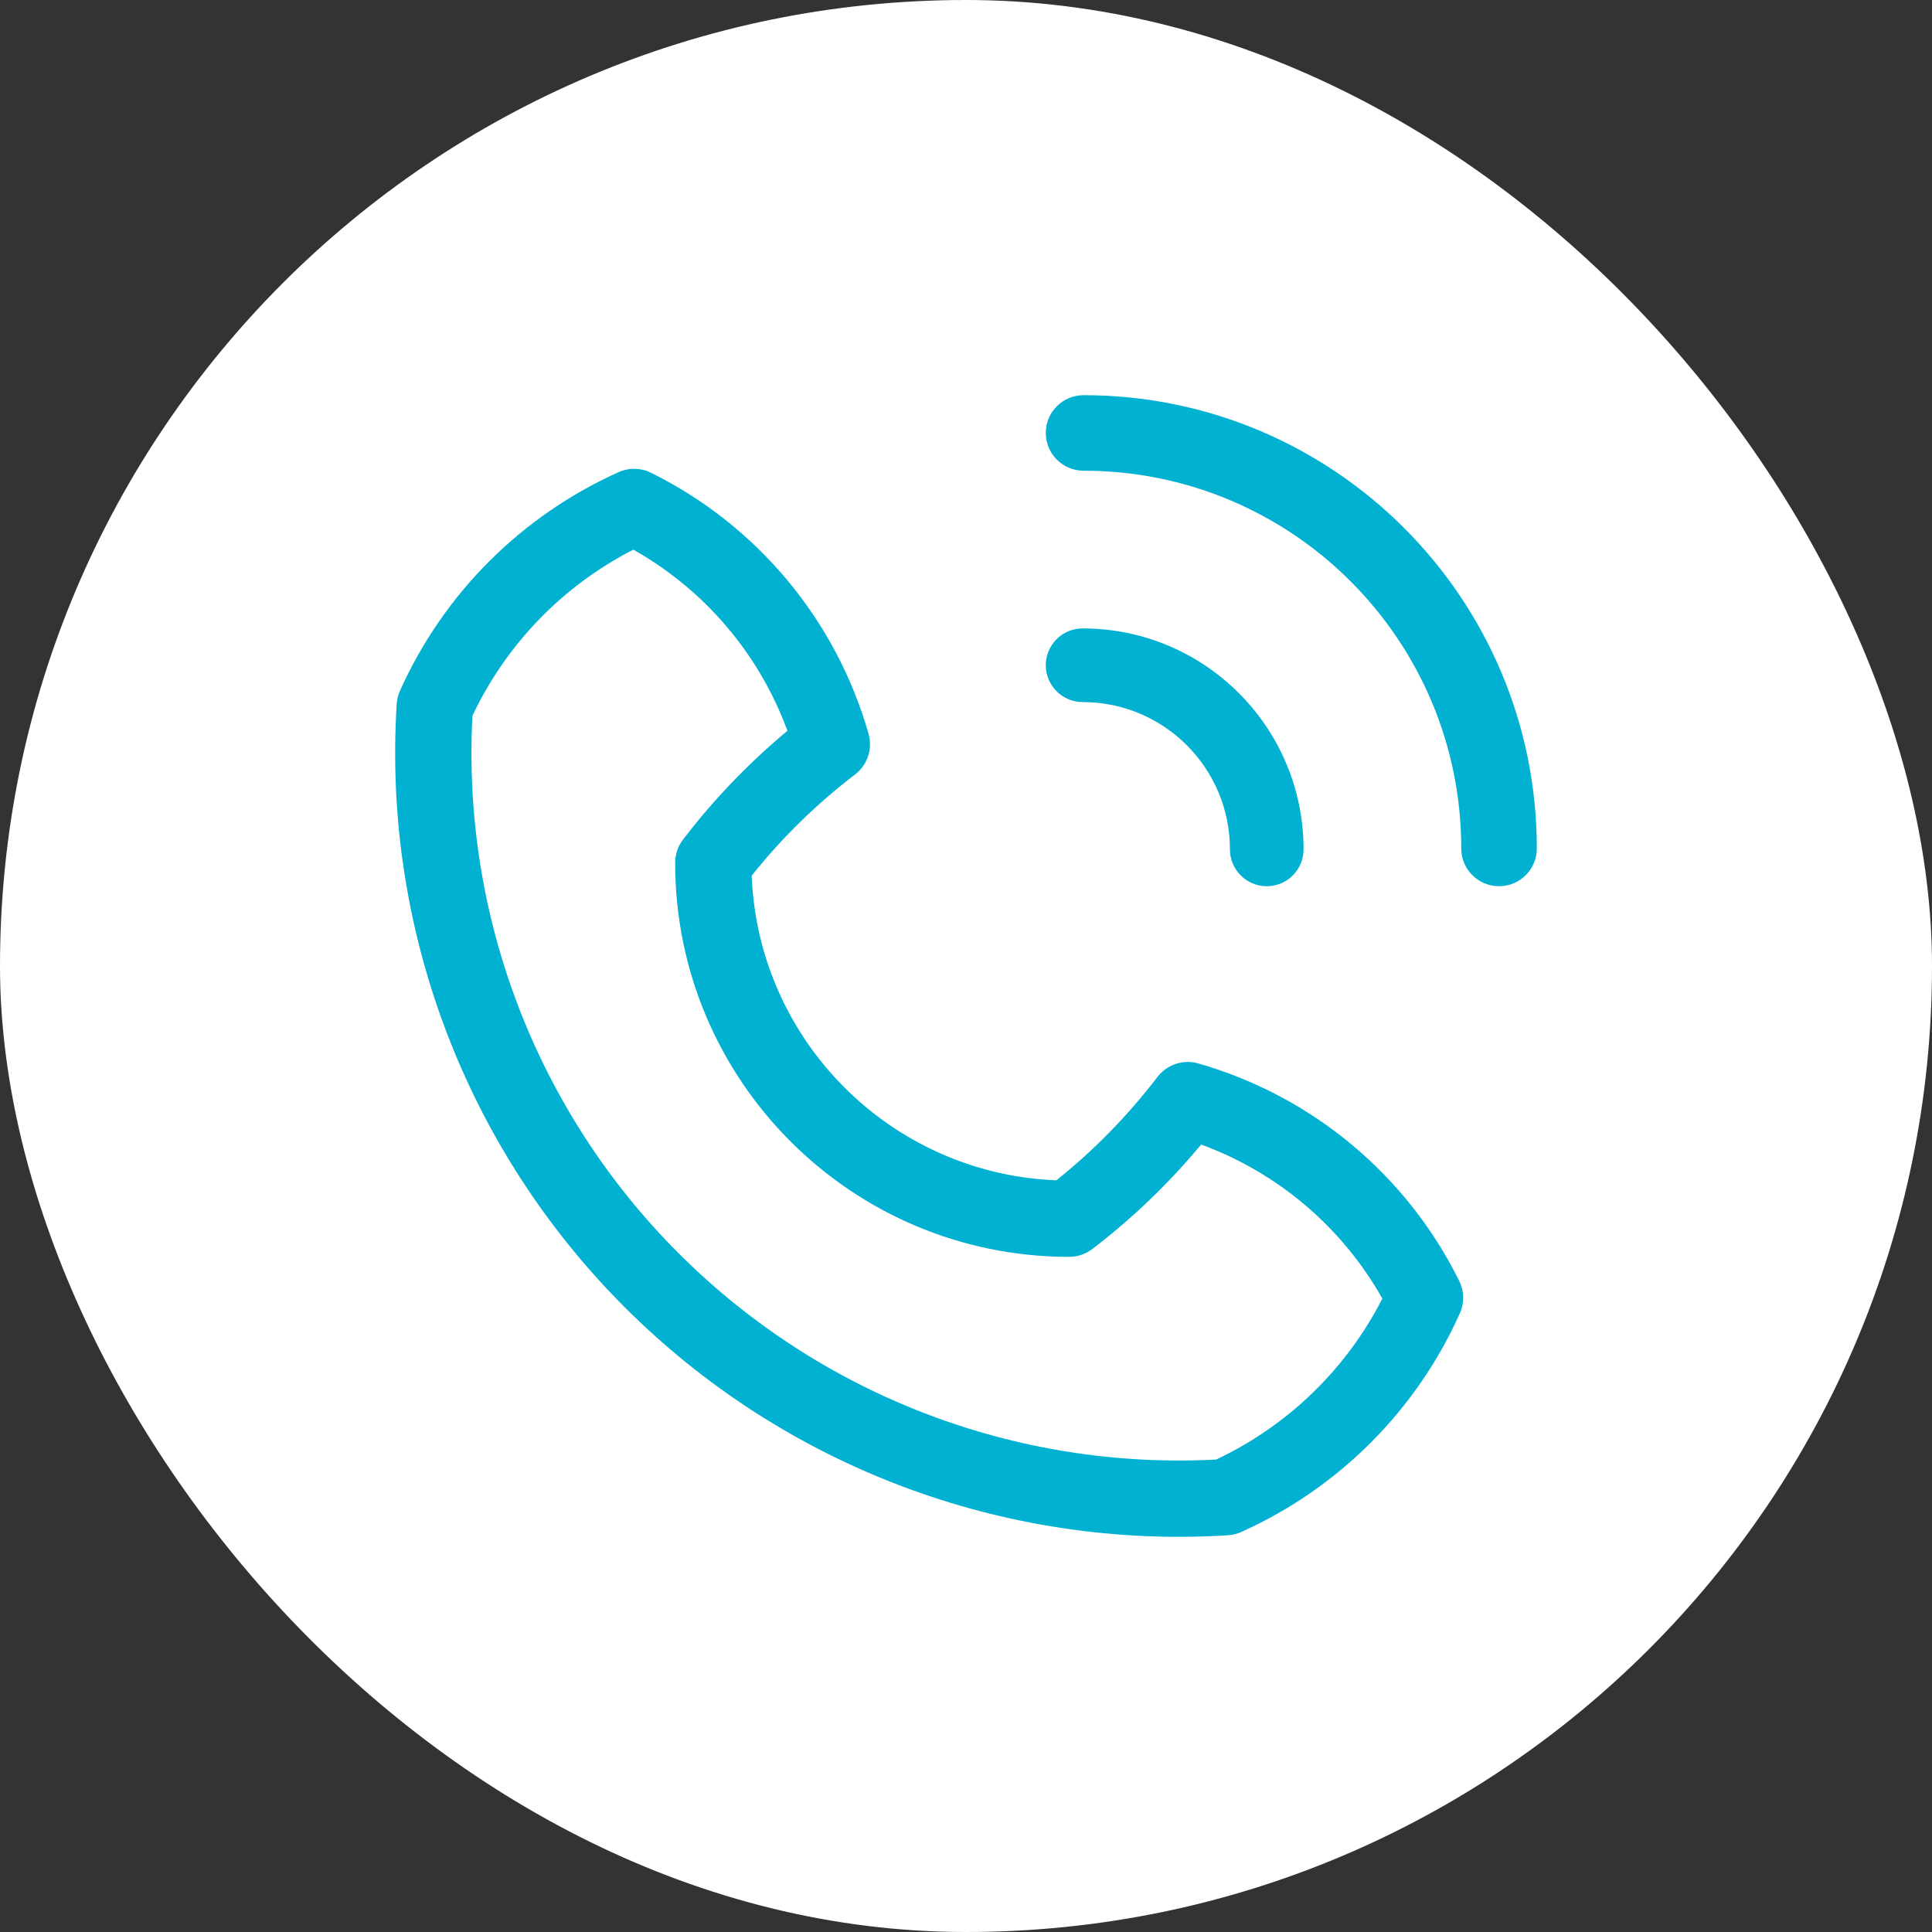
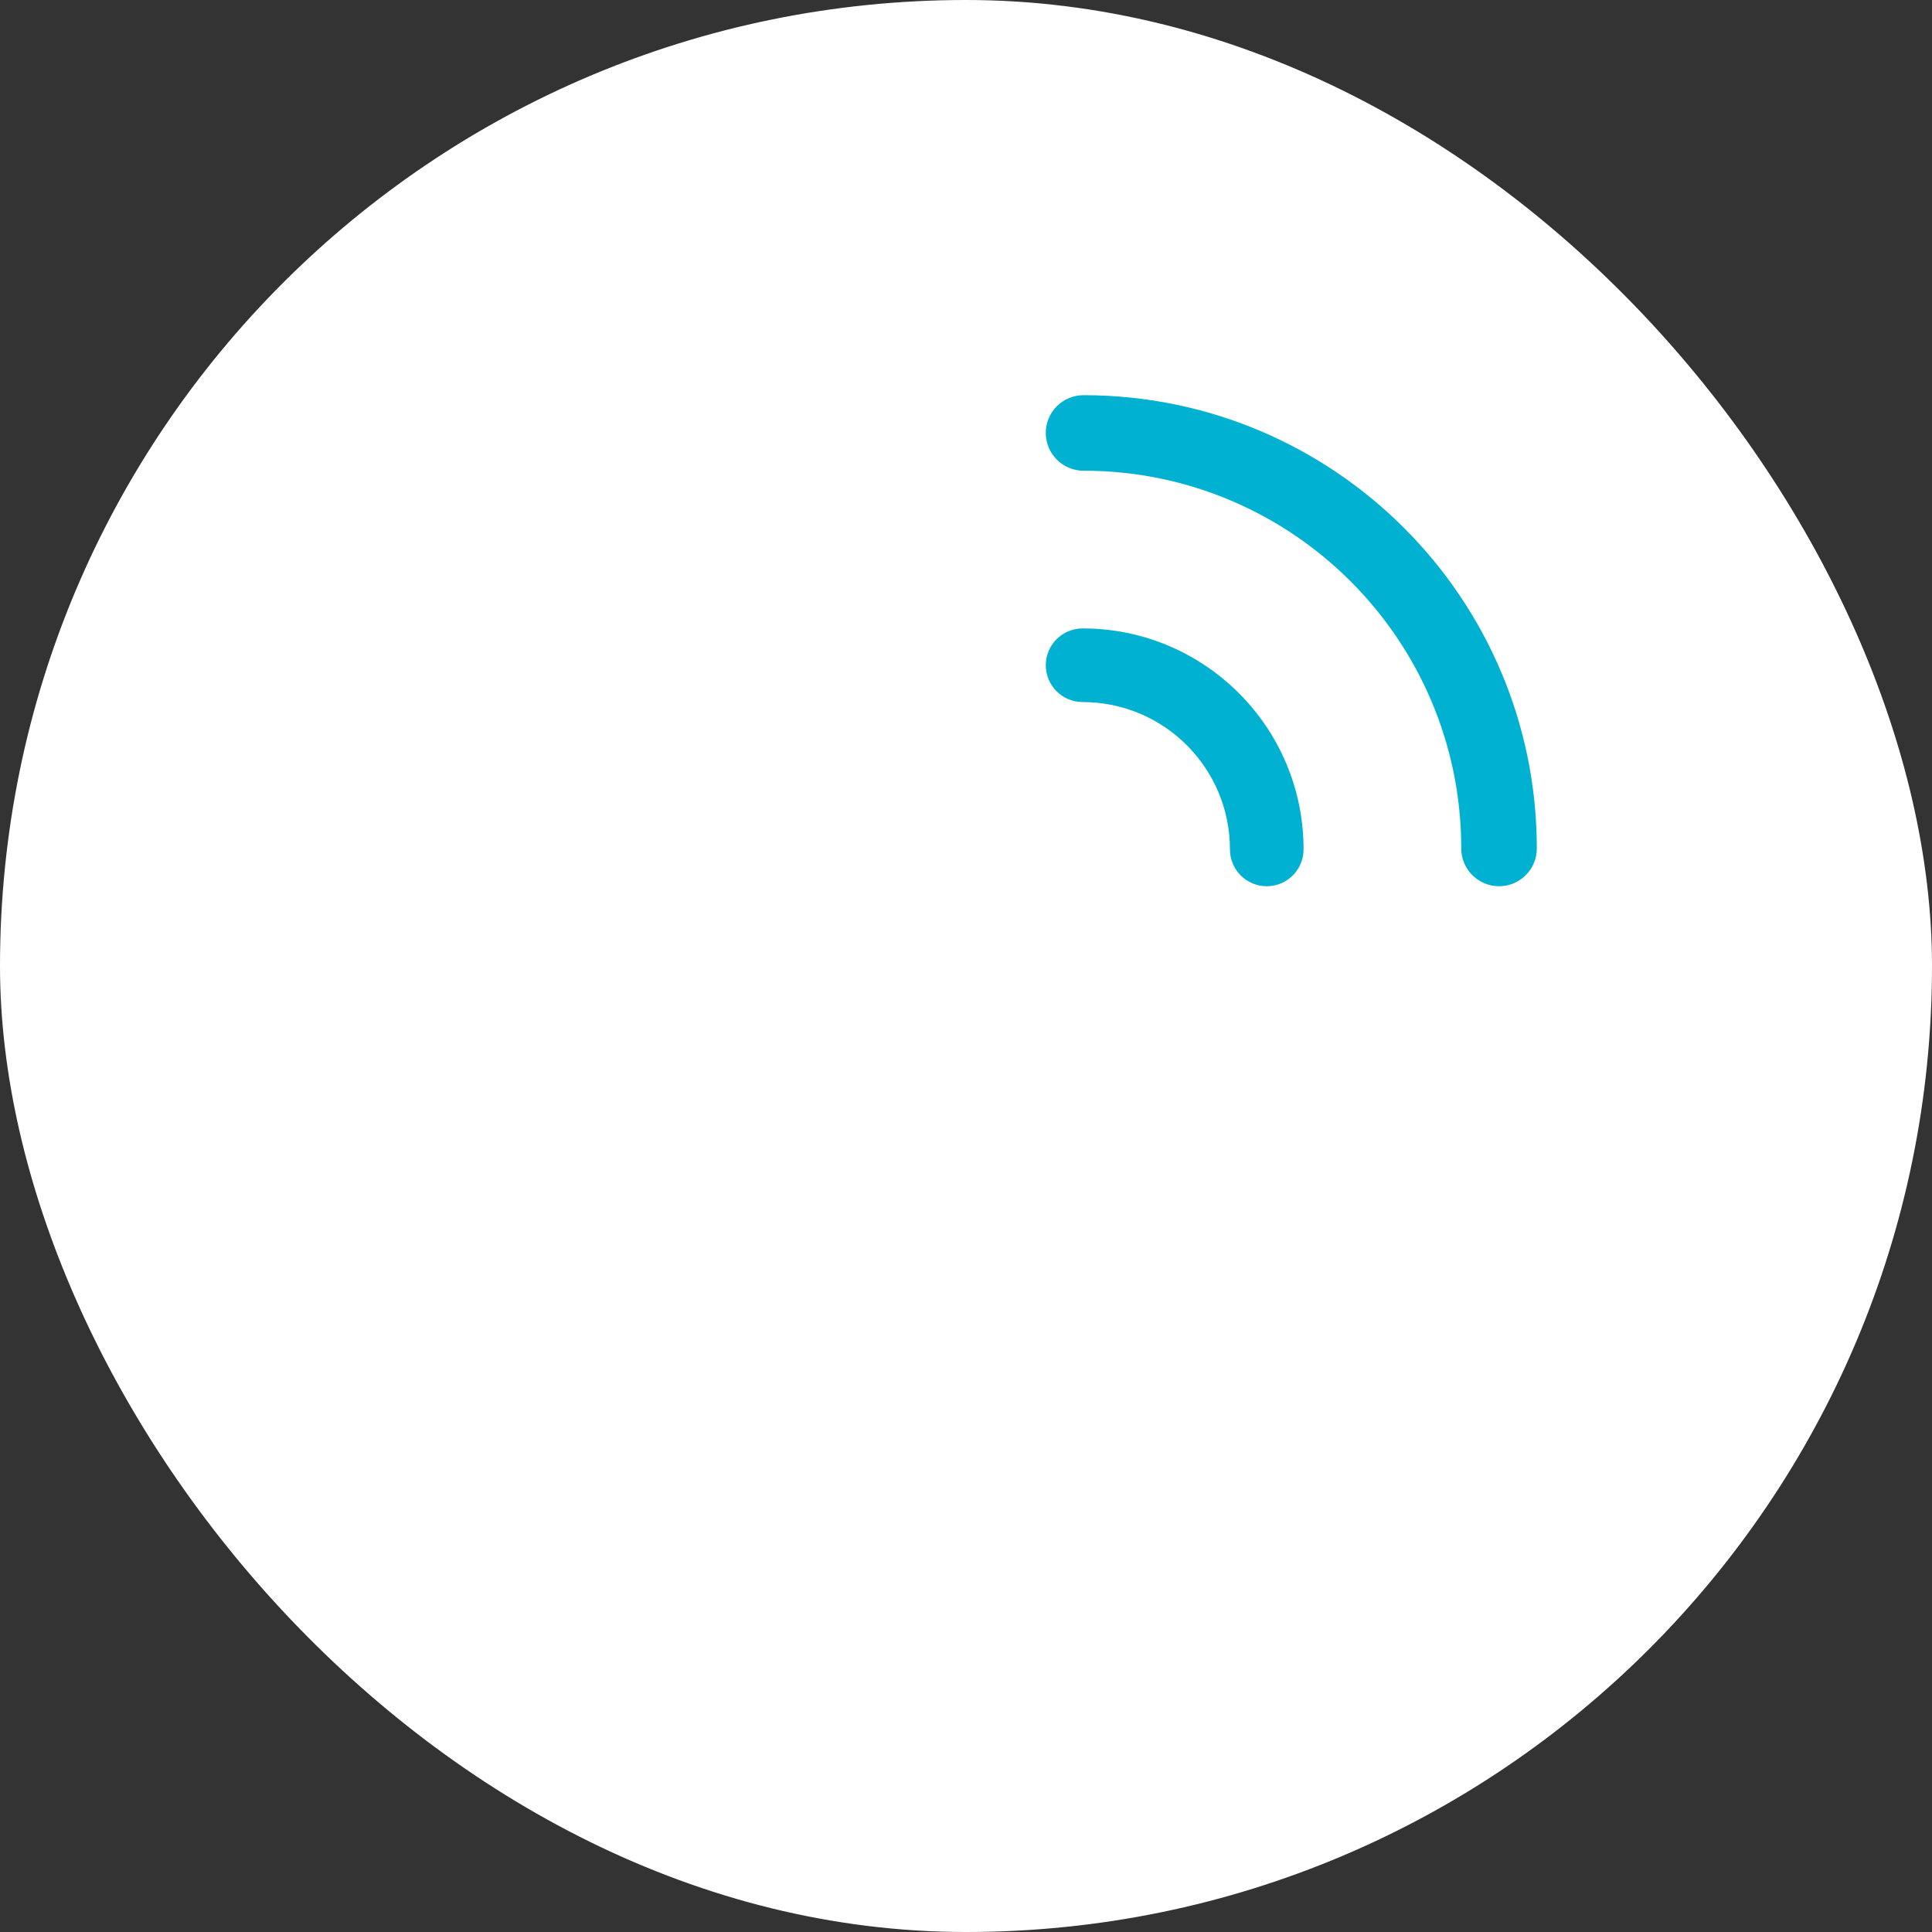
<svg xmlns="http://www.w3.org/2000/svg" width="44" height="44" viewBox="0 0 44 44" fill="none">
  <rect x="0" y="0" width="44" height="44" fill="#333333" stroke="none" />
  <rect width="44" height="44" rx="22" fill="white" />
-   <path fill-rule="evenodd" clip-rule="evenodd" d="M14.088 10.753C14.324 10.647 14.596 10.652 14.829 10.768C17.242 11.963 19.041 14.12 19.78 16.71C19.879 17.054 19.756 17.422 19.472 17.639C18.597 18.308 17.806 19.081 17.119 19.942C17.268 23.707 20.293 26.732 24.058 26.881C24.918 26.194 25.69 25.403 26.361 24.526C26.578 24.243 26.946 24.121 27.289 24.219C29.879 24.959 32.037 26.757 33.232 29.171C33.347 29.403 33.353 29.675 33.246 29.912C32.259 32.114 30.501 33.877 28.305 34.873C28.203 34.925 28.089 34.957 27.968 34.965C22.855 35.286 17.85 33.395 14.228 29.772C10.604 26.149 8.713 21.145 9.035 16.031C9.042 15.927 9.067 15.825 9.11 15.73C10.103 13.517 11.874 11.747 14.088 10.753ZM10.76 16.3C10.518 20.86 12.223 25.311 15.456 28.544L15.457 28.544C18.688 31.776 23.139 33.481 27.698 33.24C29.332 32.469 30.662 31.18 31.482 29.575C30.567 27.95 29.102 26.706 27.355 26.066C26.621 26.949 25.791 27.748 24.876 28.446C24.725 28.561 24.54 28.624 24.349 28.624C19.393 28.624 15.376 24.607 15.376 19.65C15.376 19.46 15.438 19.274 15.554 19.123C16.251 18.21 17.05 17.378 17.933 16.644C17.293 14.897 16.049 13.433 14.424 12.518C12.82 13.338 11.531 14.667 10.76 16.3Z" fill="#00B1D1" />
  <path fill-rule="evenodd" clip-rule="evenodd" d="M23.817 15.15C23.817 14.687 24.193 14.312 24.656 14.312C27.435 14.312 29.688 16.564 29.688 19.344C29.688 19.807 29.313 20.183 28.849 20.183C28.386 20.183 28.011 19.807 28.011 19.344C28.011 17.491 26.509 15.989 24.656 15.989C24.193 15.989 23.817 15.613 23.817 15.15Z" fill="#00B1D1" />
  <path fill-rule="evenodd" clip-rule="evenodd" d="M23.817 9.86C23.817 9.385 24.202 9 24.677 9C30.377 9 35 13.621 35 19.323C35 19.798 34.615 20.183 34.14 20.183C33.665 20.183 33.279 19.798 33.279 19.323C33.279 14.571 29.427 10.72 24.677 10.72C24.202 10.72 23.817 10.335 23.817 9.86Z" fill="#00B1D1" />
</svg>